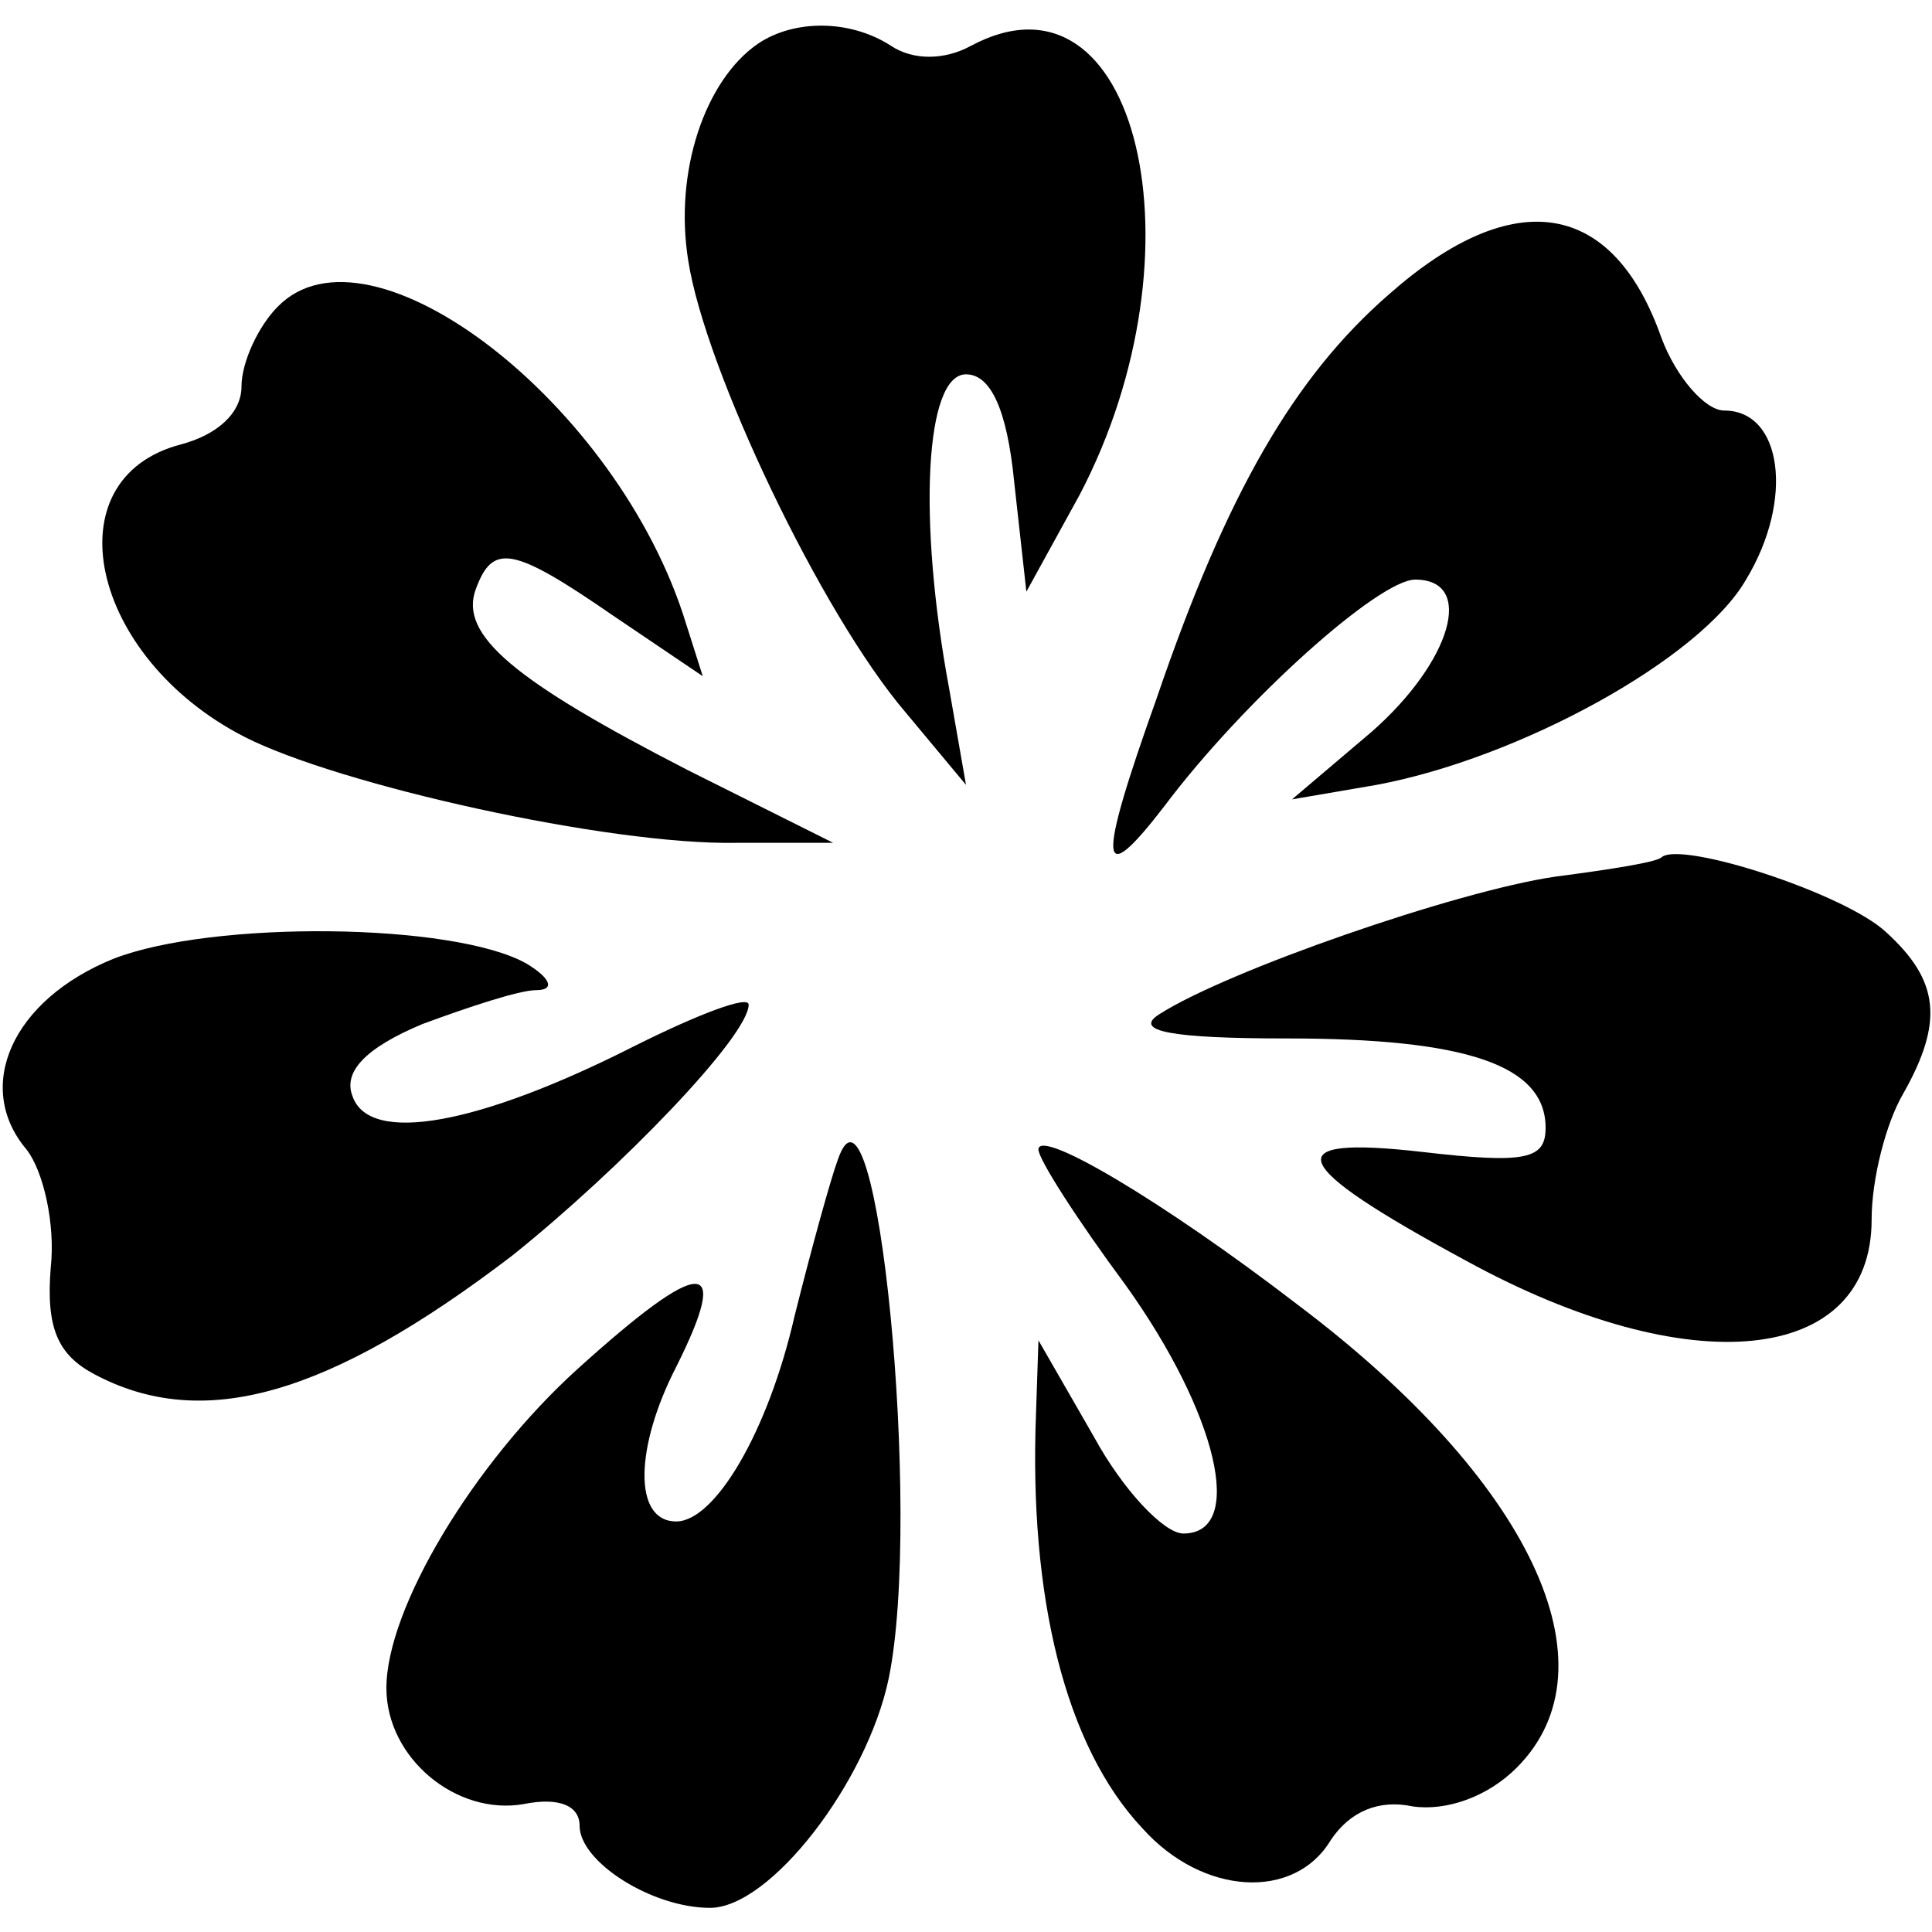
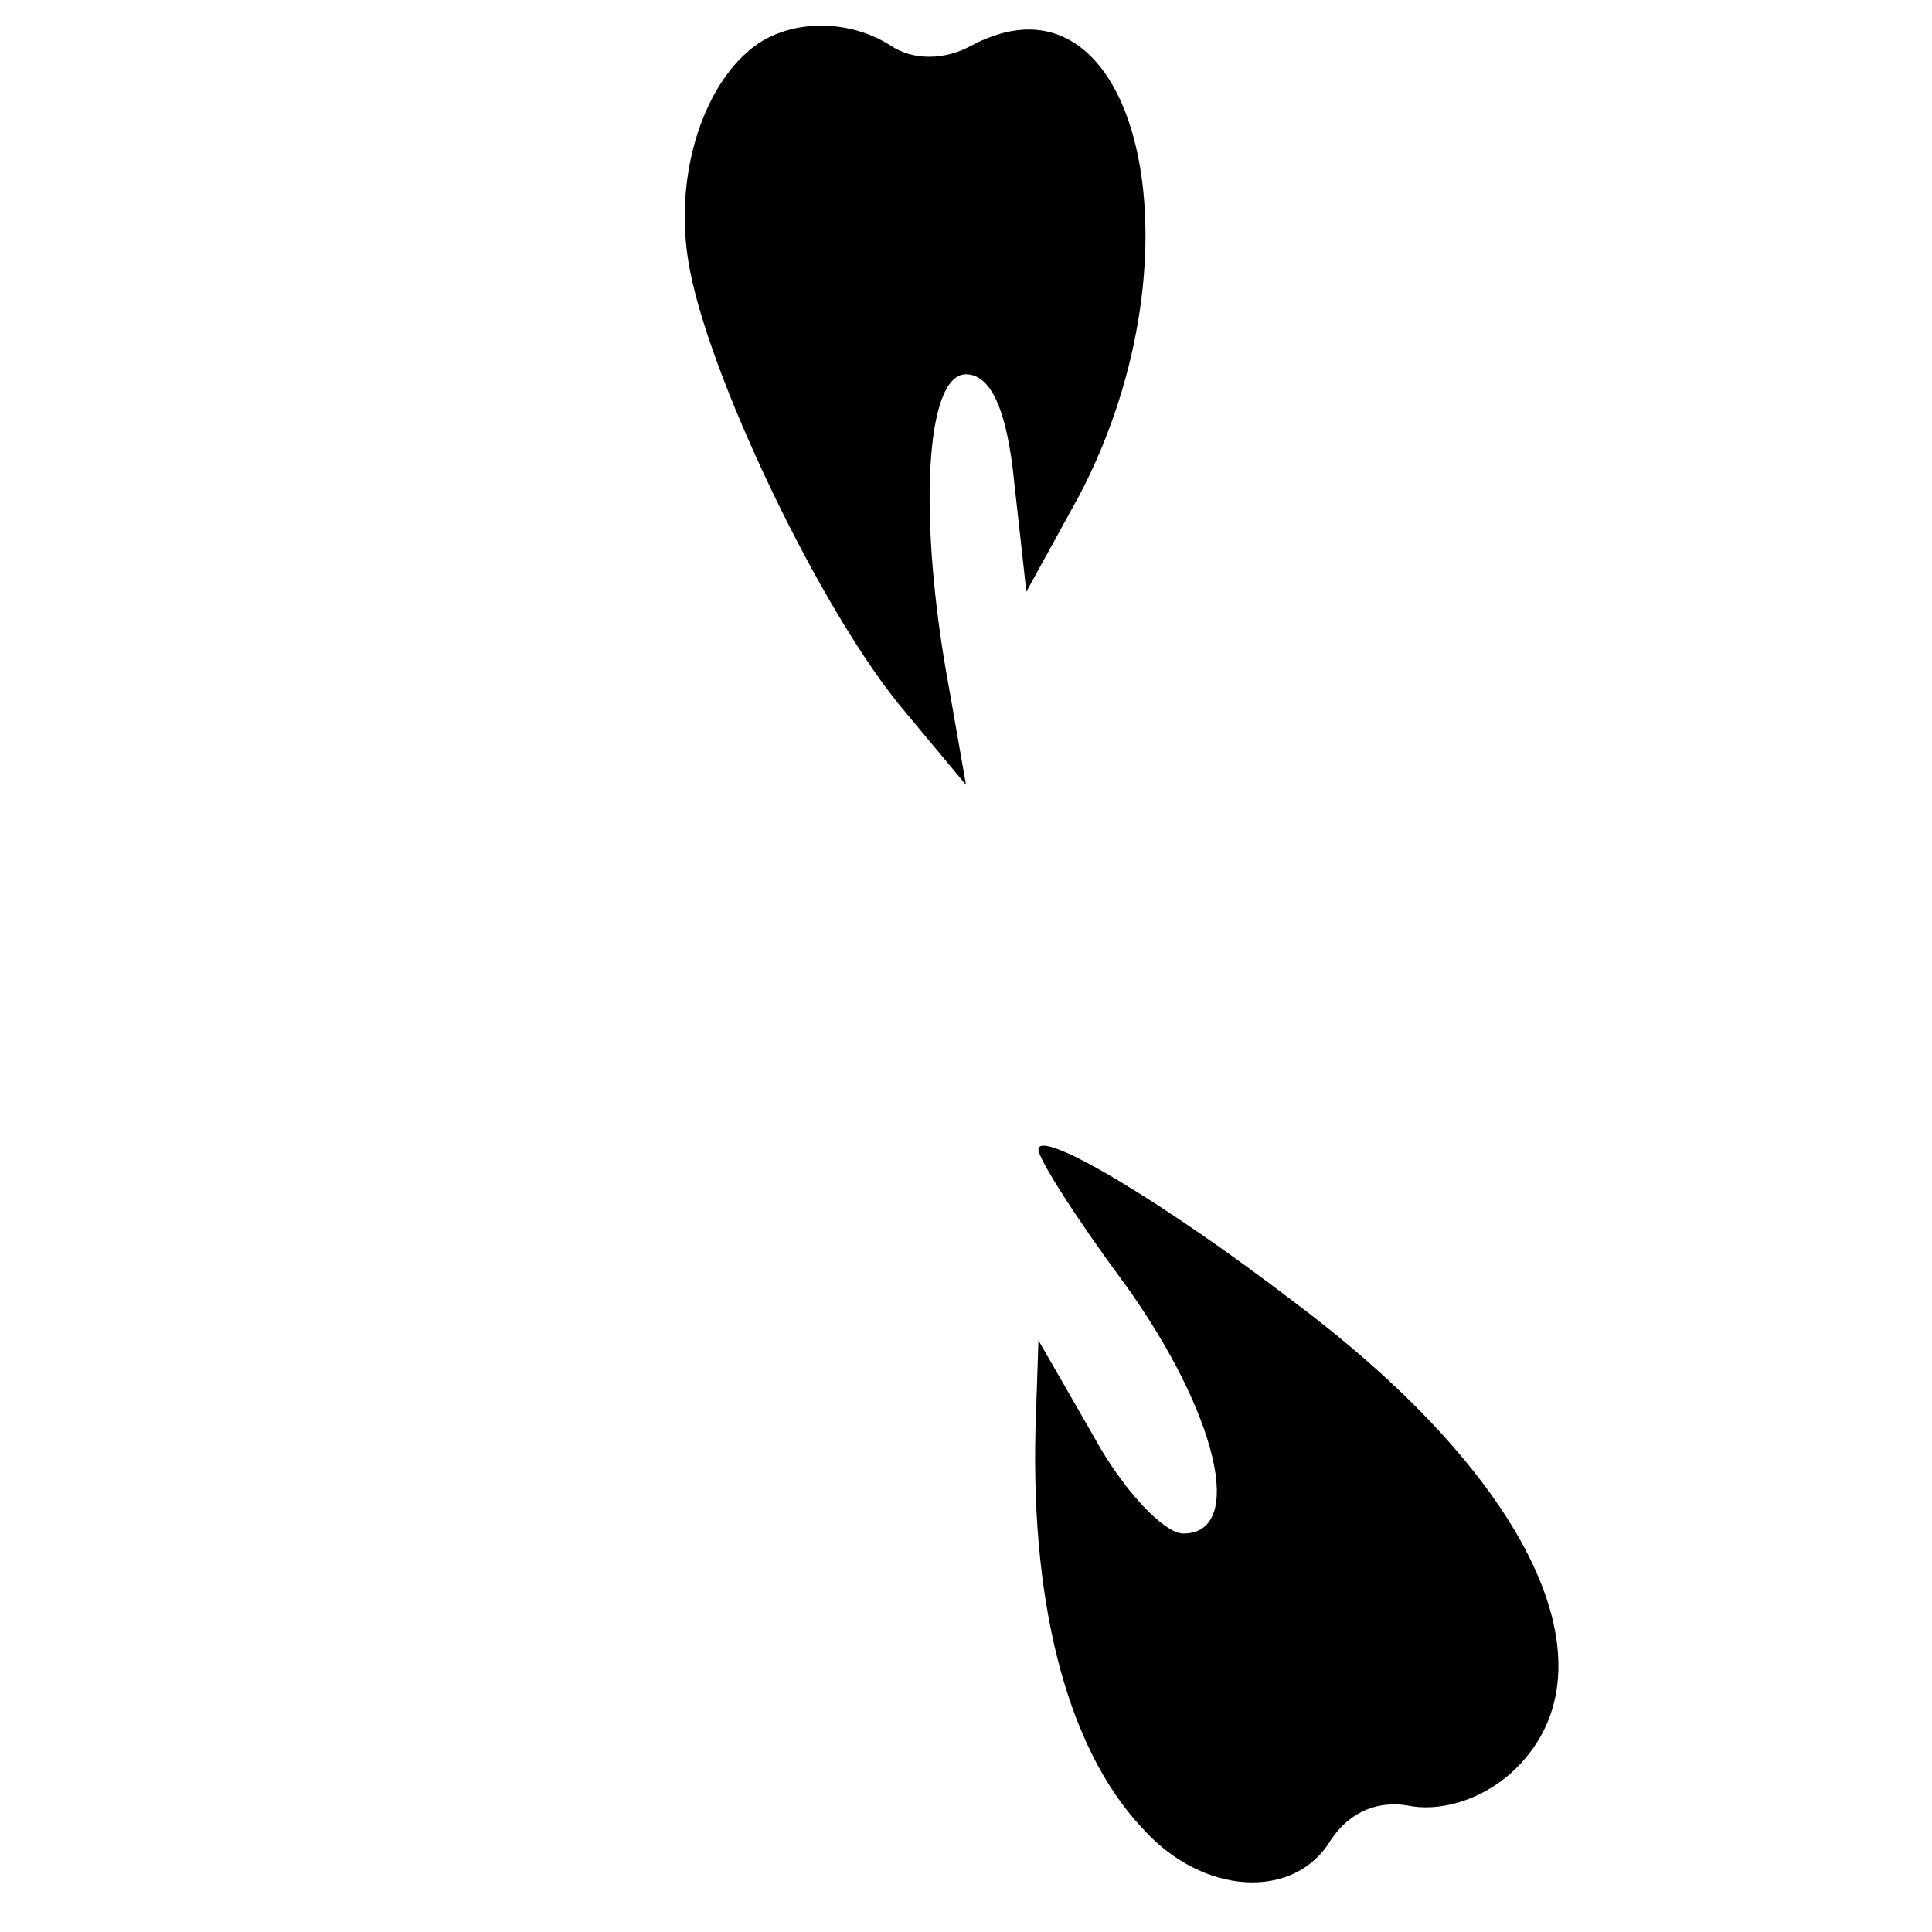
<svg xmlns="http://www.w3.org/2000/svg" version="1.0" width="80pt" height="80pt" viewBox="0 0 80 80" preserveAspectRatio="xMidYMid meet">
  <g transform="translate(0,80) scale(0.1,-0.1)" fill="#000000" stroke="none">
    <path d="M314 782 c-22 -15 -35 -53 -29 -90 7 -45 55 -146 90 -187 l25 -30 -7 40 c-13 70 -10 130 7 130 10 0 17 -14 20 -45 l5 -45 22 40 c53 101 24 223 -45 186 -11 -6 -24 -6 -33 0 -17 11 -40 11 -55 1z" />
-     <path d="M575 678 c-39 -34 -67 -82 -96 -167 -25 -70 -24 -80 3 -45 33 44 89 94 104 94 25 0 15 -34 -18 -63 l-33 -28 35 6 c59 11 134 52 153 85 20 33 15 70 -9 70 -8 0 -20 14 -26 30 -20 57 -61 64 -113 18z" />
-     <path d="M115 673 c-8 -8 -15 -23 -15 -33 0 -11 -10 -20 -25 -24 -54 -14 -38 -88 26 -121 39 -20 151 -45 204 -44 l40 0 -60 30 c-72 37 -95 56 -88 75 7 19 15 18 57 -11 l37 -25 -7 22 c-28 91 -131 170 -169 131z" />
-     <path d="M688 445 c-2 -2 -21 -5 -44 -8 -41 -6 -136 -39 -164 -57 -11 -7 5 -10 53 -10 74 0 107 -11 107 -37 0 -13 -8 -15 -51 -10 -61 7 -56 -5 18 -45 93 -51 168 -43 168 17 0 17 6 40 13 52 17 30 15 47 -7 67 -17 16 -85 38 -93 31z" />
-     <path d="M47 403 c-42 -17 -58 -53 -36 -79 7 -9 12 -31 10 -49 -2 -25 3 -36 18 -44 45 -24 97 -9 173 49 45 36 98 91 98 104 0 4 -21 -4 -47 -17 -65 -33 -110 -41 -117 -21 -4 10 5 20 29 30 19 7 40 14 47 14 8 0 6 5 -4 11 -30 17 -130 18 -171 2z" />
-     <path d="M347 320 c-3 -8 -11 -37 -18 -65 -11 -48 -33 -85 -49 -85 -18 0 -17 31 0 64 23 46 11 46 -41 -1 -43 -39 -79 -99 -79 -132 0 -29 29 -53 57 -48 15 3 23 -1 23 -9 0 -15 30 -34 54 -34 25 0 65 52 74 95 14 68 -5 261 -21 215z" />
    <path d="M430 324 c0 -4 16 -29 36 -56 38 -53 50 -103 24 -103 -8 0 -25 18 -37 40 l-23 40 -1 -30 c-3 -76 12 -138 44 -172 25 -28 63 -30 78 -5 8 12 20 17 34 14 14 -2 31 4 43 16 42 42 6 119 -91 192 -56 43 -107 73 -107 64z" />
  </g>
</svg>